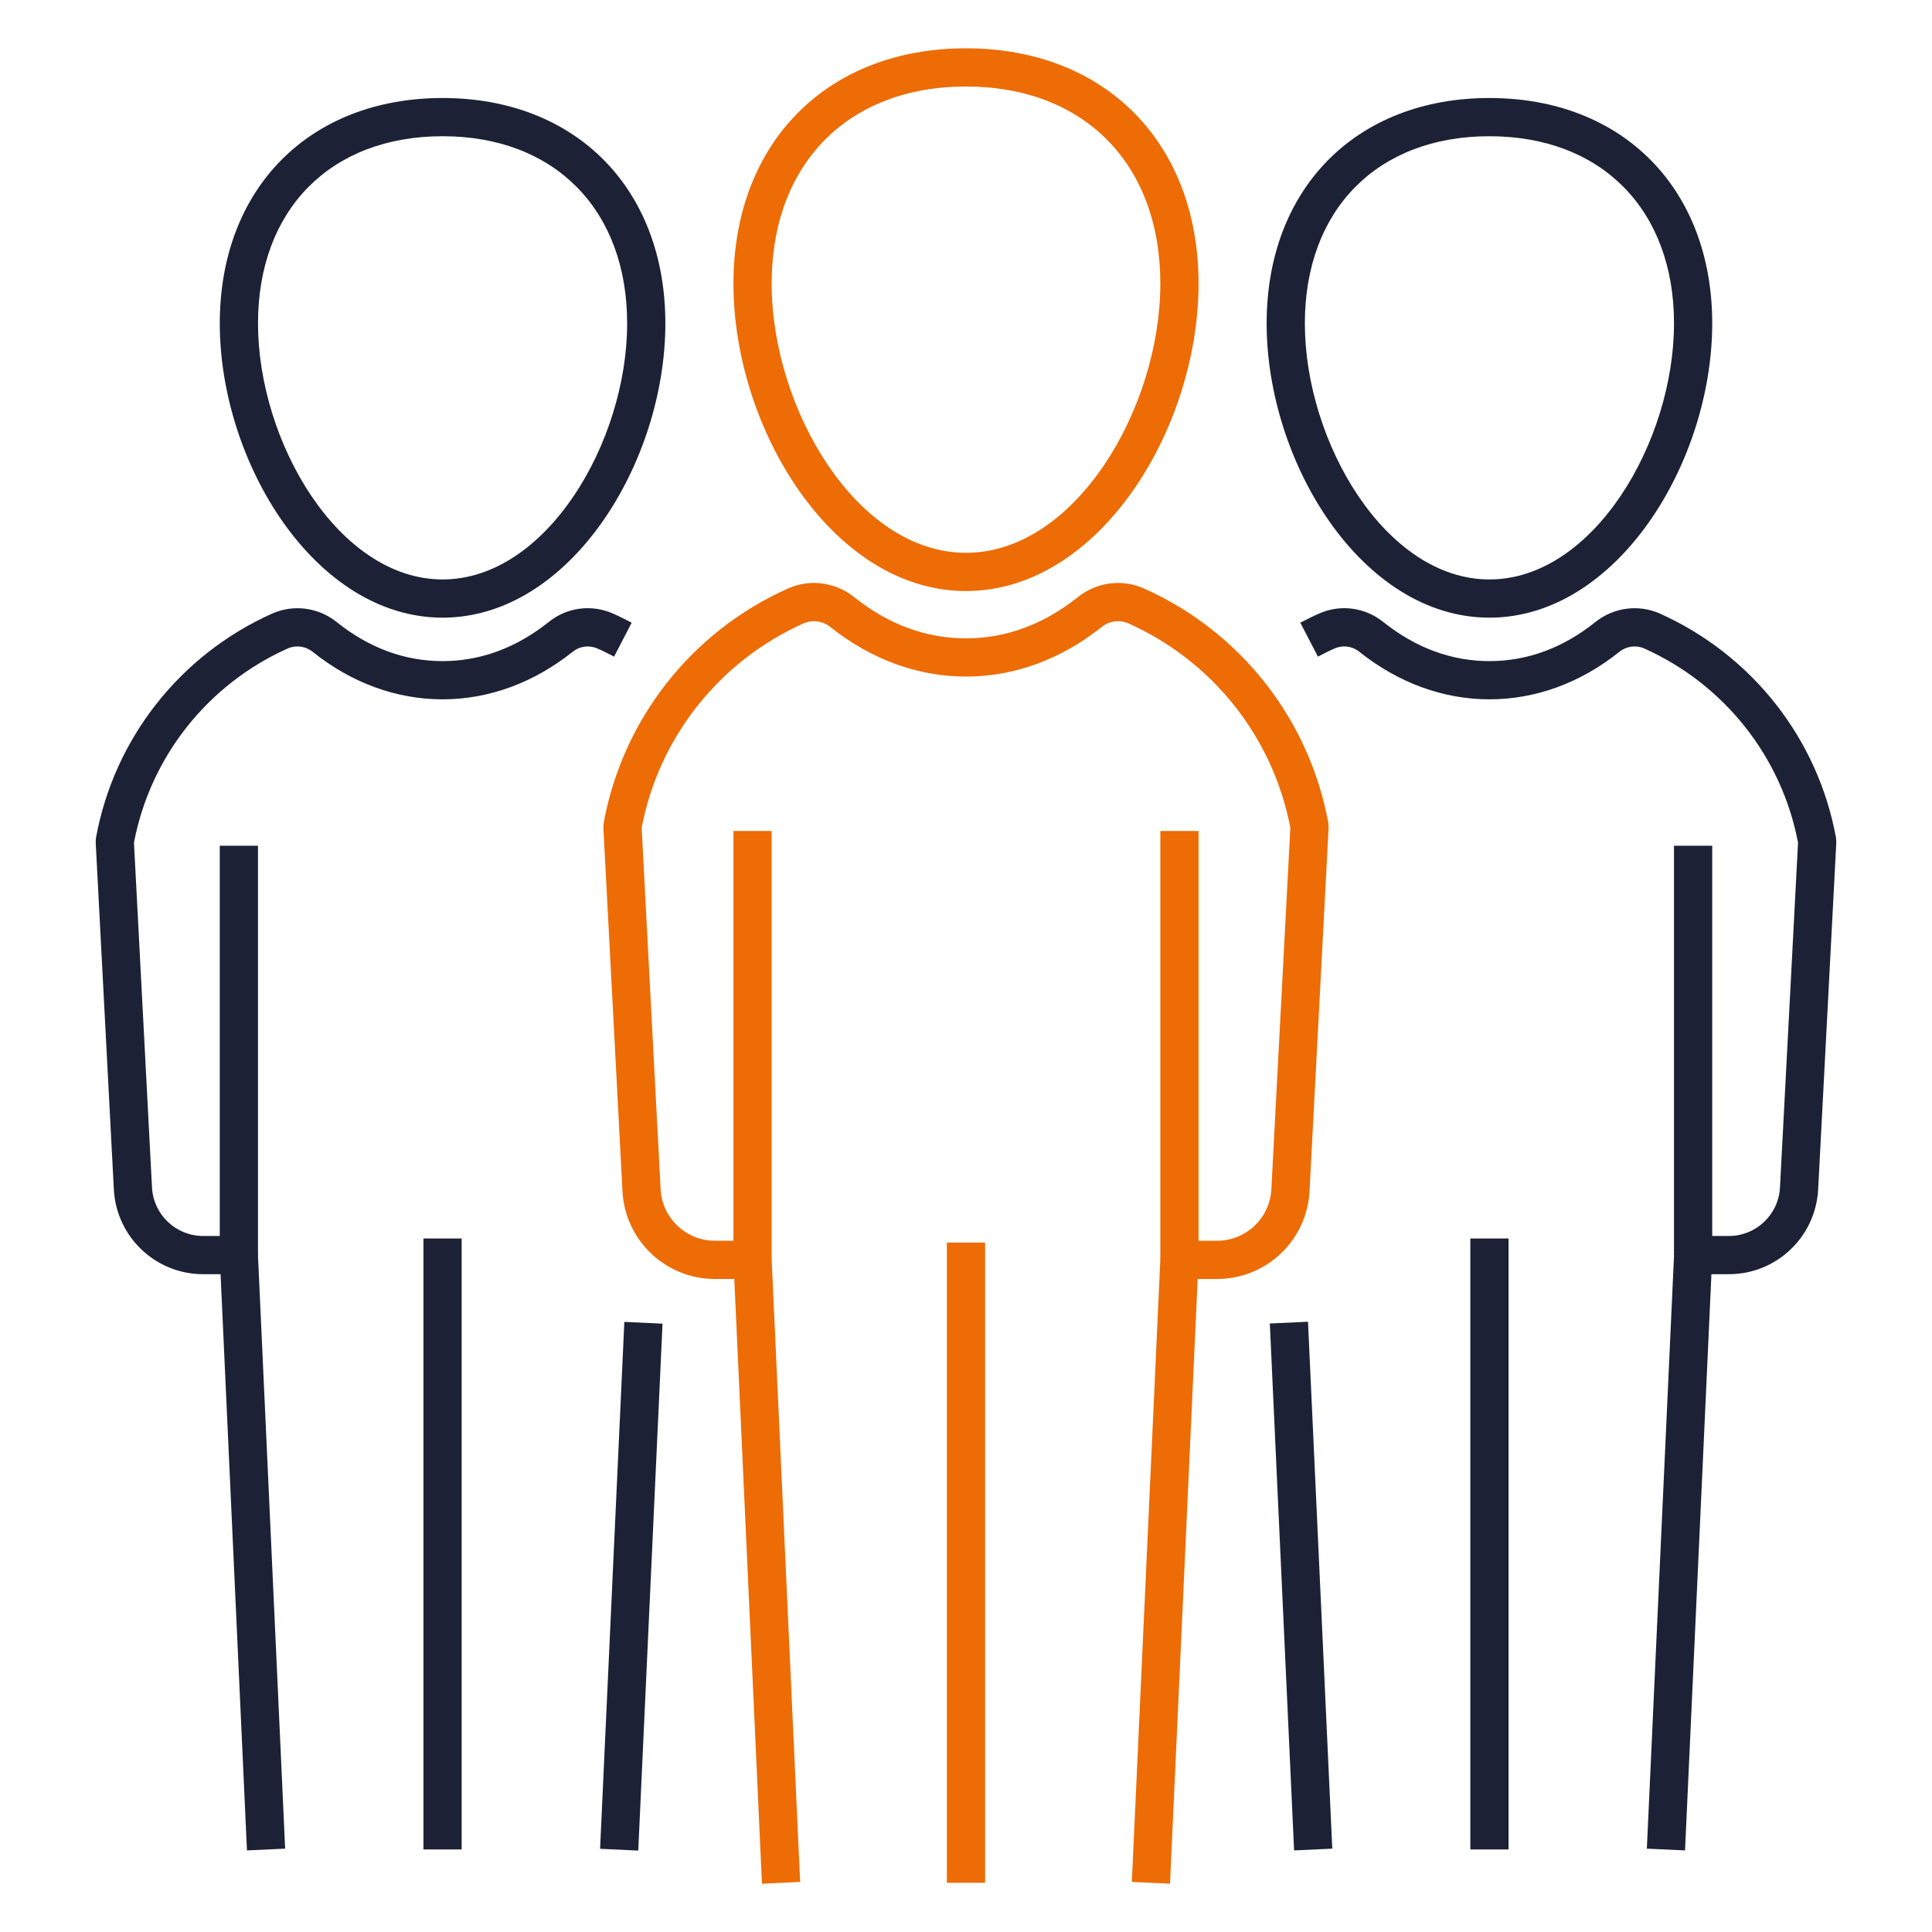
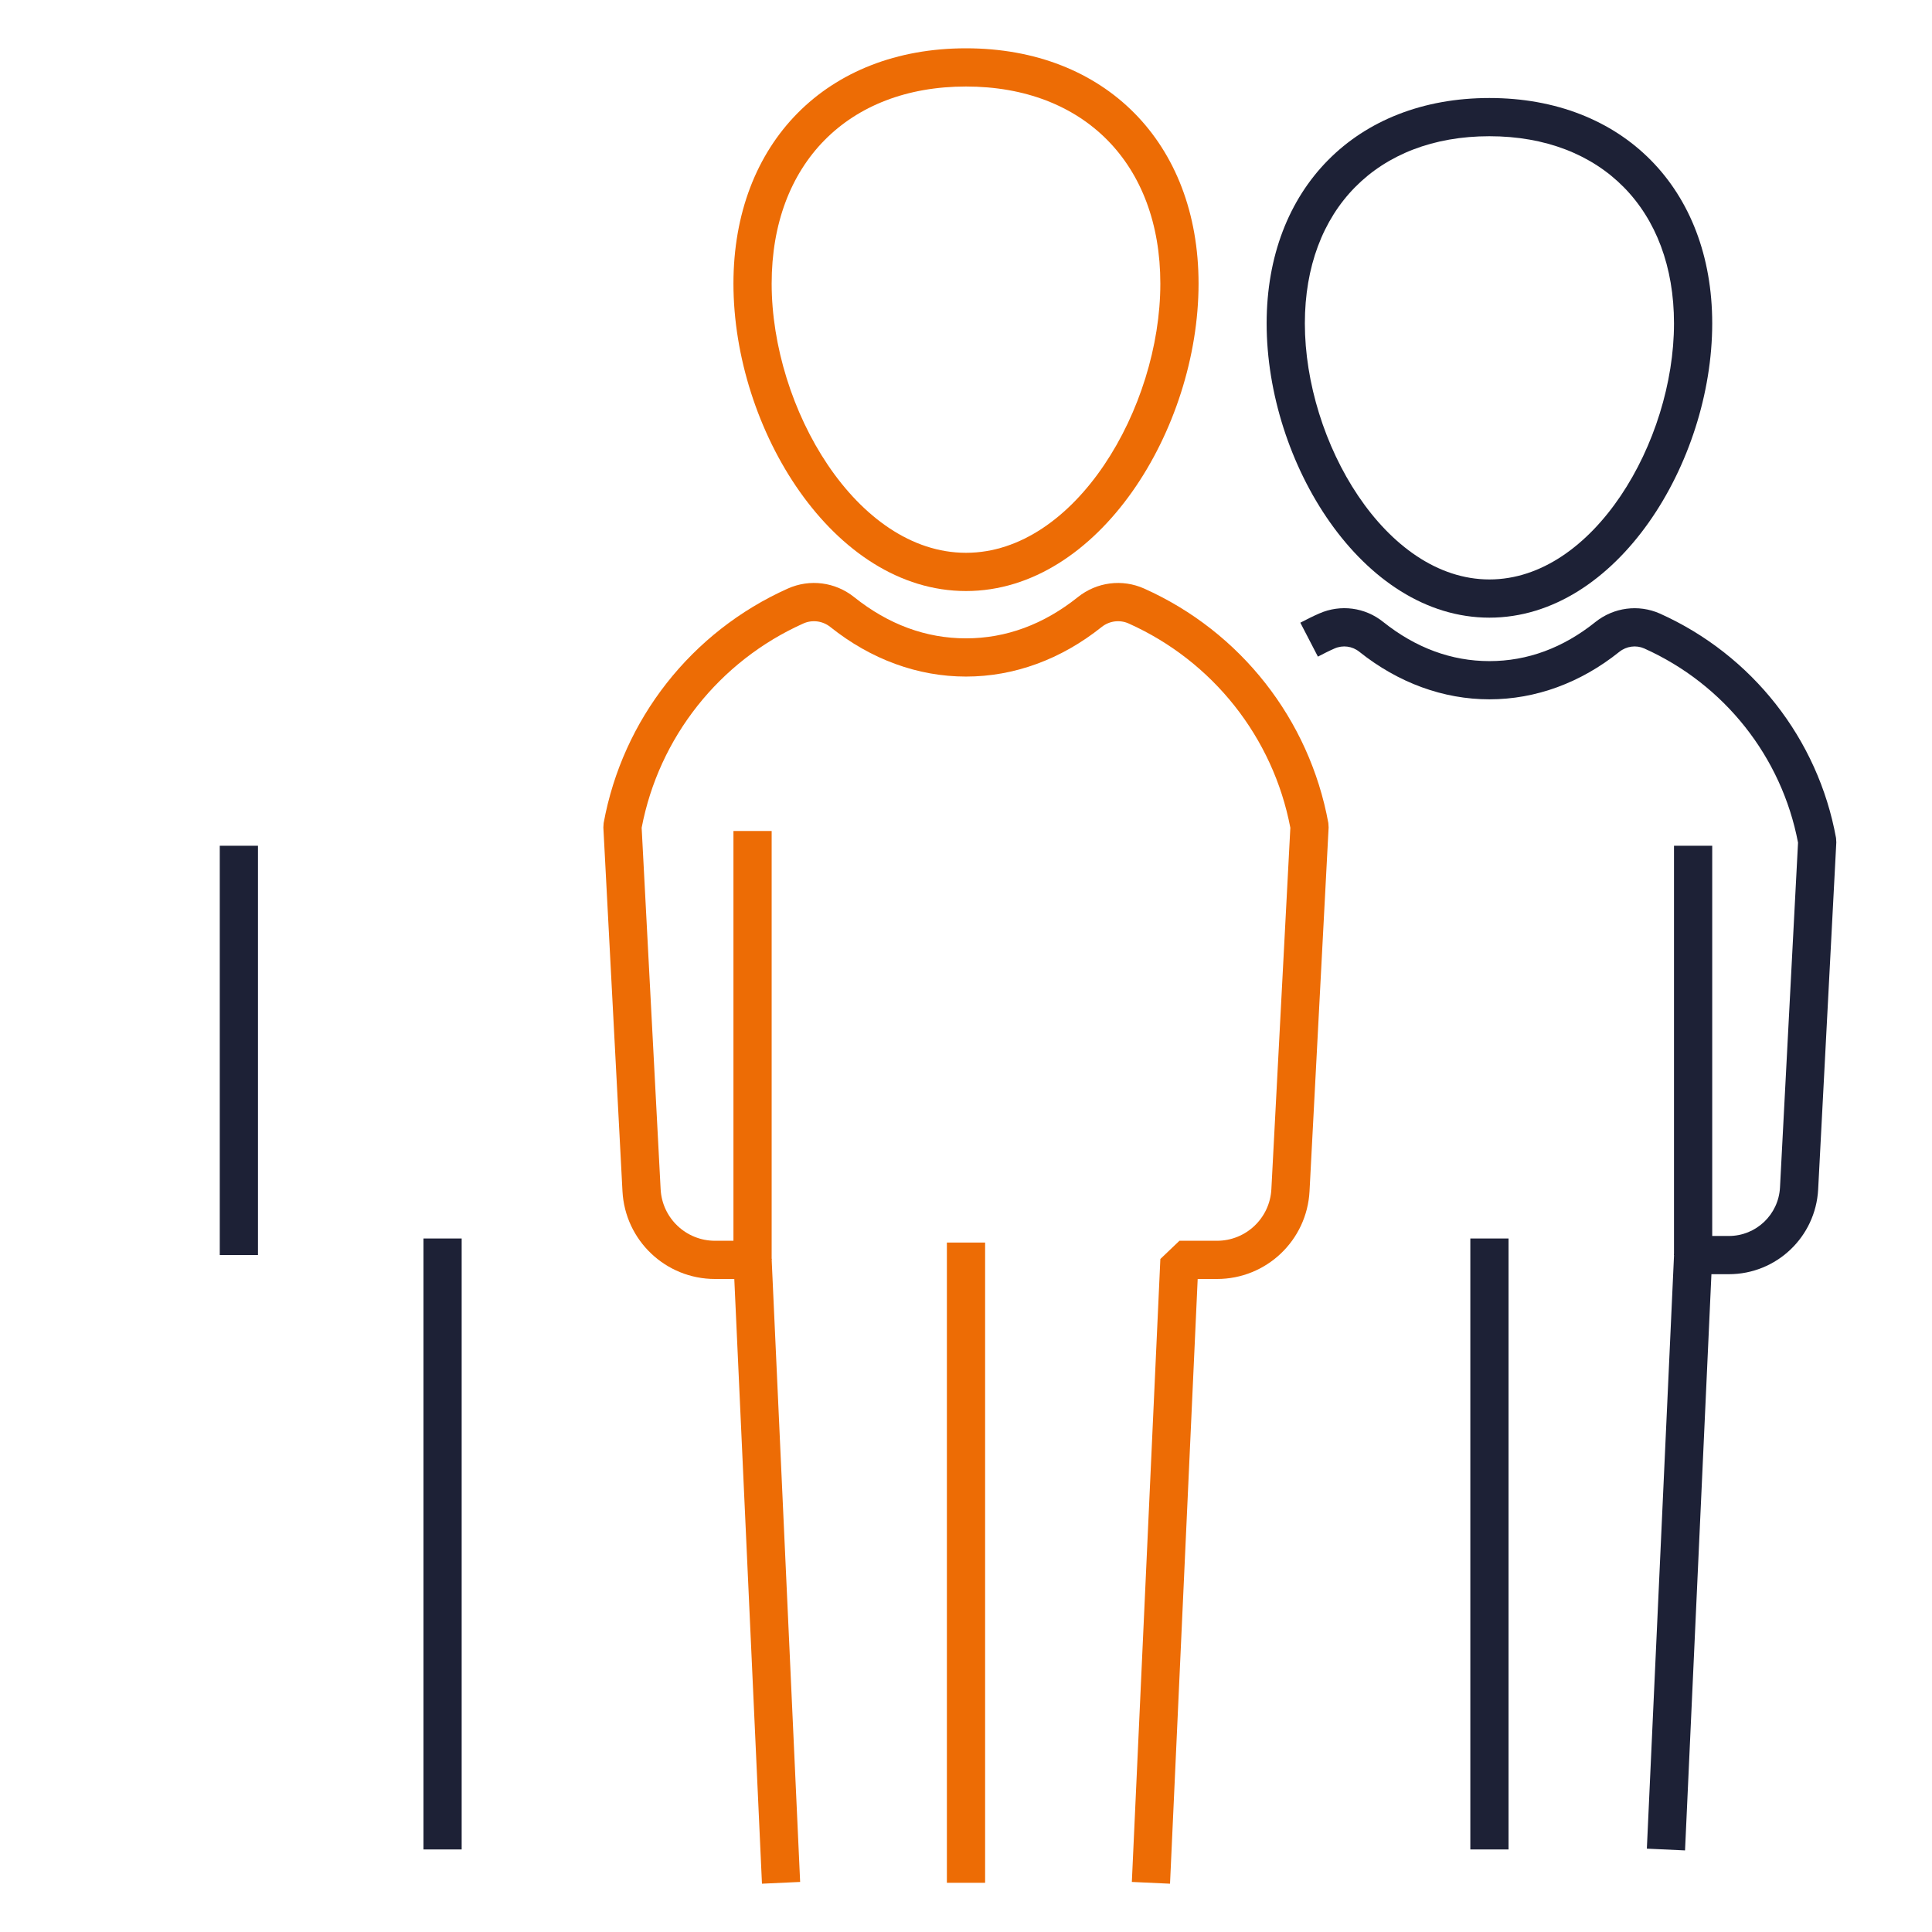
<svg xmlns="http://www.w3.org/2000/svg" width="100" height="100" viewBox="0 0 100 100" fill="none">
  <path d="M77.092 31.97C70.492 31.97 65.561 23.929 65.561 16.74C65.561 9.761 70.195 5.073 77.092 5.073C83.99 5.073 88.624 9.761 88.624 16.74C88.624 23.929 83.692 31.97 77.092 31.97ZM77.092 7.051C71.289 7.051 67.539 10.854 67.539 16.74C67.539 22.868 71.712 29.992 77.092 29.992C82.473 29.992 86.646 22.868 86.646 16.74C86.646 10.854 82.896 7.051 77.092 7.051Z" fill="#1D2136" />
-   <path d="M65.726 68.504L67.702 68.413L68.958 95.686L66.982 95.777L65.726 68.504Z" fill="#1D2136" />
  <path d="M87.217 95.777L85.241 95.686L86.65 64.918L87.638 63.974H89.486C90.894 63.974 92.056 62.872 92.132 61.465L93.066 43.615C92.221 39.175 89.251 35.423 85.104 33.563C84.683 33.378 84.186 33.444 83.817 33.738C81.812 35.345 79.487 36.197 77.093 36.197C74.706 36.197 72.377 35.346 70.359 33.736C69.993 33.442 69.505 33.377 69.075 33.566C68.78 33.694 68.498 33.841 68.215 33.987L67.305 32.231C67.627 32.064 67.951 31.898 68.285 31.753C69.388 31.267 70.659 31.437 71.596 32.193C73.28 33.536 75.131 34.219 77.093 34.219C79.059 34.219 80.906 33.537 82.582 32.192C83.532 31.437 84.805 31.271 85.906 31.754C90.691 33.9 94.1 38.242 95.033 43.373L95.047 43.601L94.107 61.57C93.974 64.028 91.945 65.952 89.486 65.952H88.583L87.217 95.777Z" fill="#1D2136" />
  <path d="M76.104 64.104H78.082V95.727H76.104V64.104Z" fill="#1D2136" />
  <path d="M21.918 64.104H23.896V95.727H21.918V64.104Z" fill="#1D2136" />
  <path d="M86.646 43.776H88.624V64.96H86.646V43.776Z" fill="#1D2136" />
-   <path d="M22.908 31.97C16.308 31.97 11.376 23.929 11.376 16.74C11.376 9.761 16.01 5.073 22.908 5.073C29.805 5.073 34.439 9.761 34.439 16.74C34.439 23.929 29.508 31.97 22.908 31.97ZM22.908 7.051C17.104 7.051 13.354 10.854 13.354 16.74C13.354 22.868 17.527 29.992 22.908 29.992C28.288 29.992 32.461 22.868 32.461 16.74C32.461 10.854 28.711 7.051 22.908 7.051Z" fill="#1D2136" />
-   <path d="M31.06 95.694L32.316 68.421L34.292 68.512L33.036 95.785L31.06 95.694Z" fill="#1D2136" />
-   <path d="M12.783 95.777L11.417 65.952H10.514C8.055 65.952 6.026 64.028 5.893 61.571L4.953 43.601L4.967 43.373C5.9 38.242 9.309 33.9 14.087 31.758C15.196 31.271 16.468 31.437 17.414 32.188C19.094 33.537 20.941 34.219 22.907 34.219C24.869 34.219 26.72 33.536 28.408 32.19C29.341 31.437 30.612 31.269 31.719 31.754C32.049 31.898 32.373 32.064 32.695 32.231L31.785 33.987C31.502 33.841 31.22 33.694 30.928 33.568C30.496 33.377 30.006 33.443 29.646 33.733C27.623 35.346 25.294 36.197 22.907 36.197C20.514 36.197 18.188 35.346 16.179 33.734C15.814 33.444 15.319 33.377 14.889 33.566C10.748 35.423 7.779 39.175 6.934 43.615L7.868 61.467C7.944 62.872 9.106 63.974 10.514 63.974H12.361L13.35 64.918L14.759 95.686L12.783 95.777Z" fill="#1D2136" />
  <path d="M11.375 43.776H13.353V64.96H11.375V43.776Z" fill="#1D2136" />
  <path d="M50 30.592C43.111 30.592 37.963 22.191 37.963 14.679C37.963 7.394 42.8 2.5 50 2.5C57.2 2.5 62.037 7.394 62.037 14.679C62.037 22.191 56.889 30.592 50 30.592ZM50 4.478C43.889 4.478 39.941 8.482 39.941 14.679C39.941 21.123 44.335 28.613 50 28.613C55.665 28.613 60.059 21.123 60.059 14.679C60.059 8.482 56.111 4.478 50 4.478Z" fill="#ED6C05" />
  <path d="M60.56 97.5L58.584 97.409L60.06 65.165L61.048 64.222H62.993C64.492 64.222 65.728 63.049 65.806 61.552L66.788 42.844C65.896 38.169 62.773 34.221 58.416 32.27C57.956 32.066 57.422 32.135 57.023 32.452C54.922 34.131 52.493 35.019 50 35.019C47.506 35.019 45.078 34.131 42.977 32.452C42.578 32.135 42.045 32.066 41.584 32.27C37.227 34.221 34.104 38.169 33.212 42.844L34.194 61.552C34.272 63.049 35.508 64.222 37.007 64.222H38.952L39.94 65.165L41.415 97.409L39.439 97.5L38.007 66.2H37.007C34.455 66.2 32.352 64.204 32.219 61.656L31.23 42.83L31.245 42.6C32.225 37.235 35.788 32.698 40.775 30.465C41.915 29.954 43.232 30.124 44.211 30.907C45.983 32.323 47.931 33.041 50 33.041C52.069 33.041 54.017 32.323 55.789 30.907C56.77 30.124 58.085 29.955 59.224 30.465C64.212 32.698 67.774 37.235 68.755 42.6L68.769 42.83L67.781 61.656C67.648 64.204 65.545 66.2 62.993 66.2H61.992L60.56 97.5Z" fill="#ED6C05" />
  <path d="M49.011 64.314H50.989V97.453H49.011V64.314Z" fill="#ED6C05" />
  <path d="M37.963 43.012H39.941V65.211H37.963V43.012Z" fill="#ED6C05" />
-   <path d="M60.059 43.012H62.037V65.211H60.059V43.012Z" fill="#ED6C05" />
</svg>